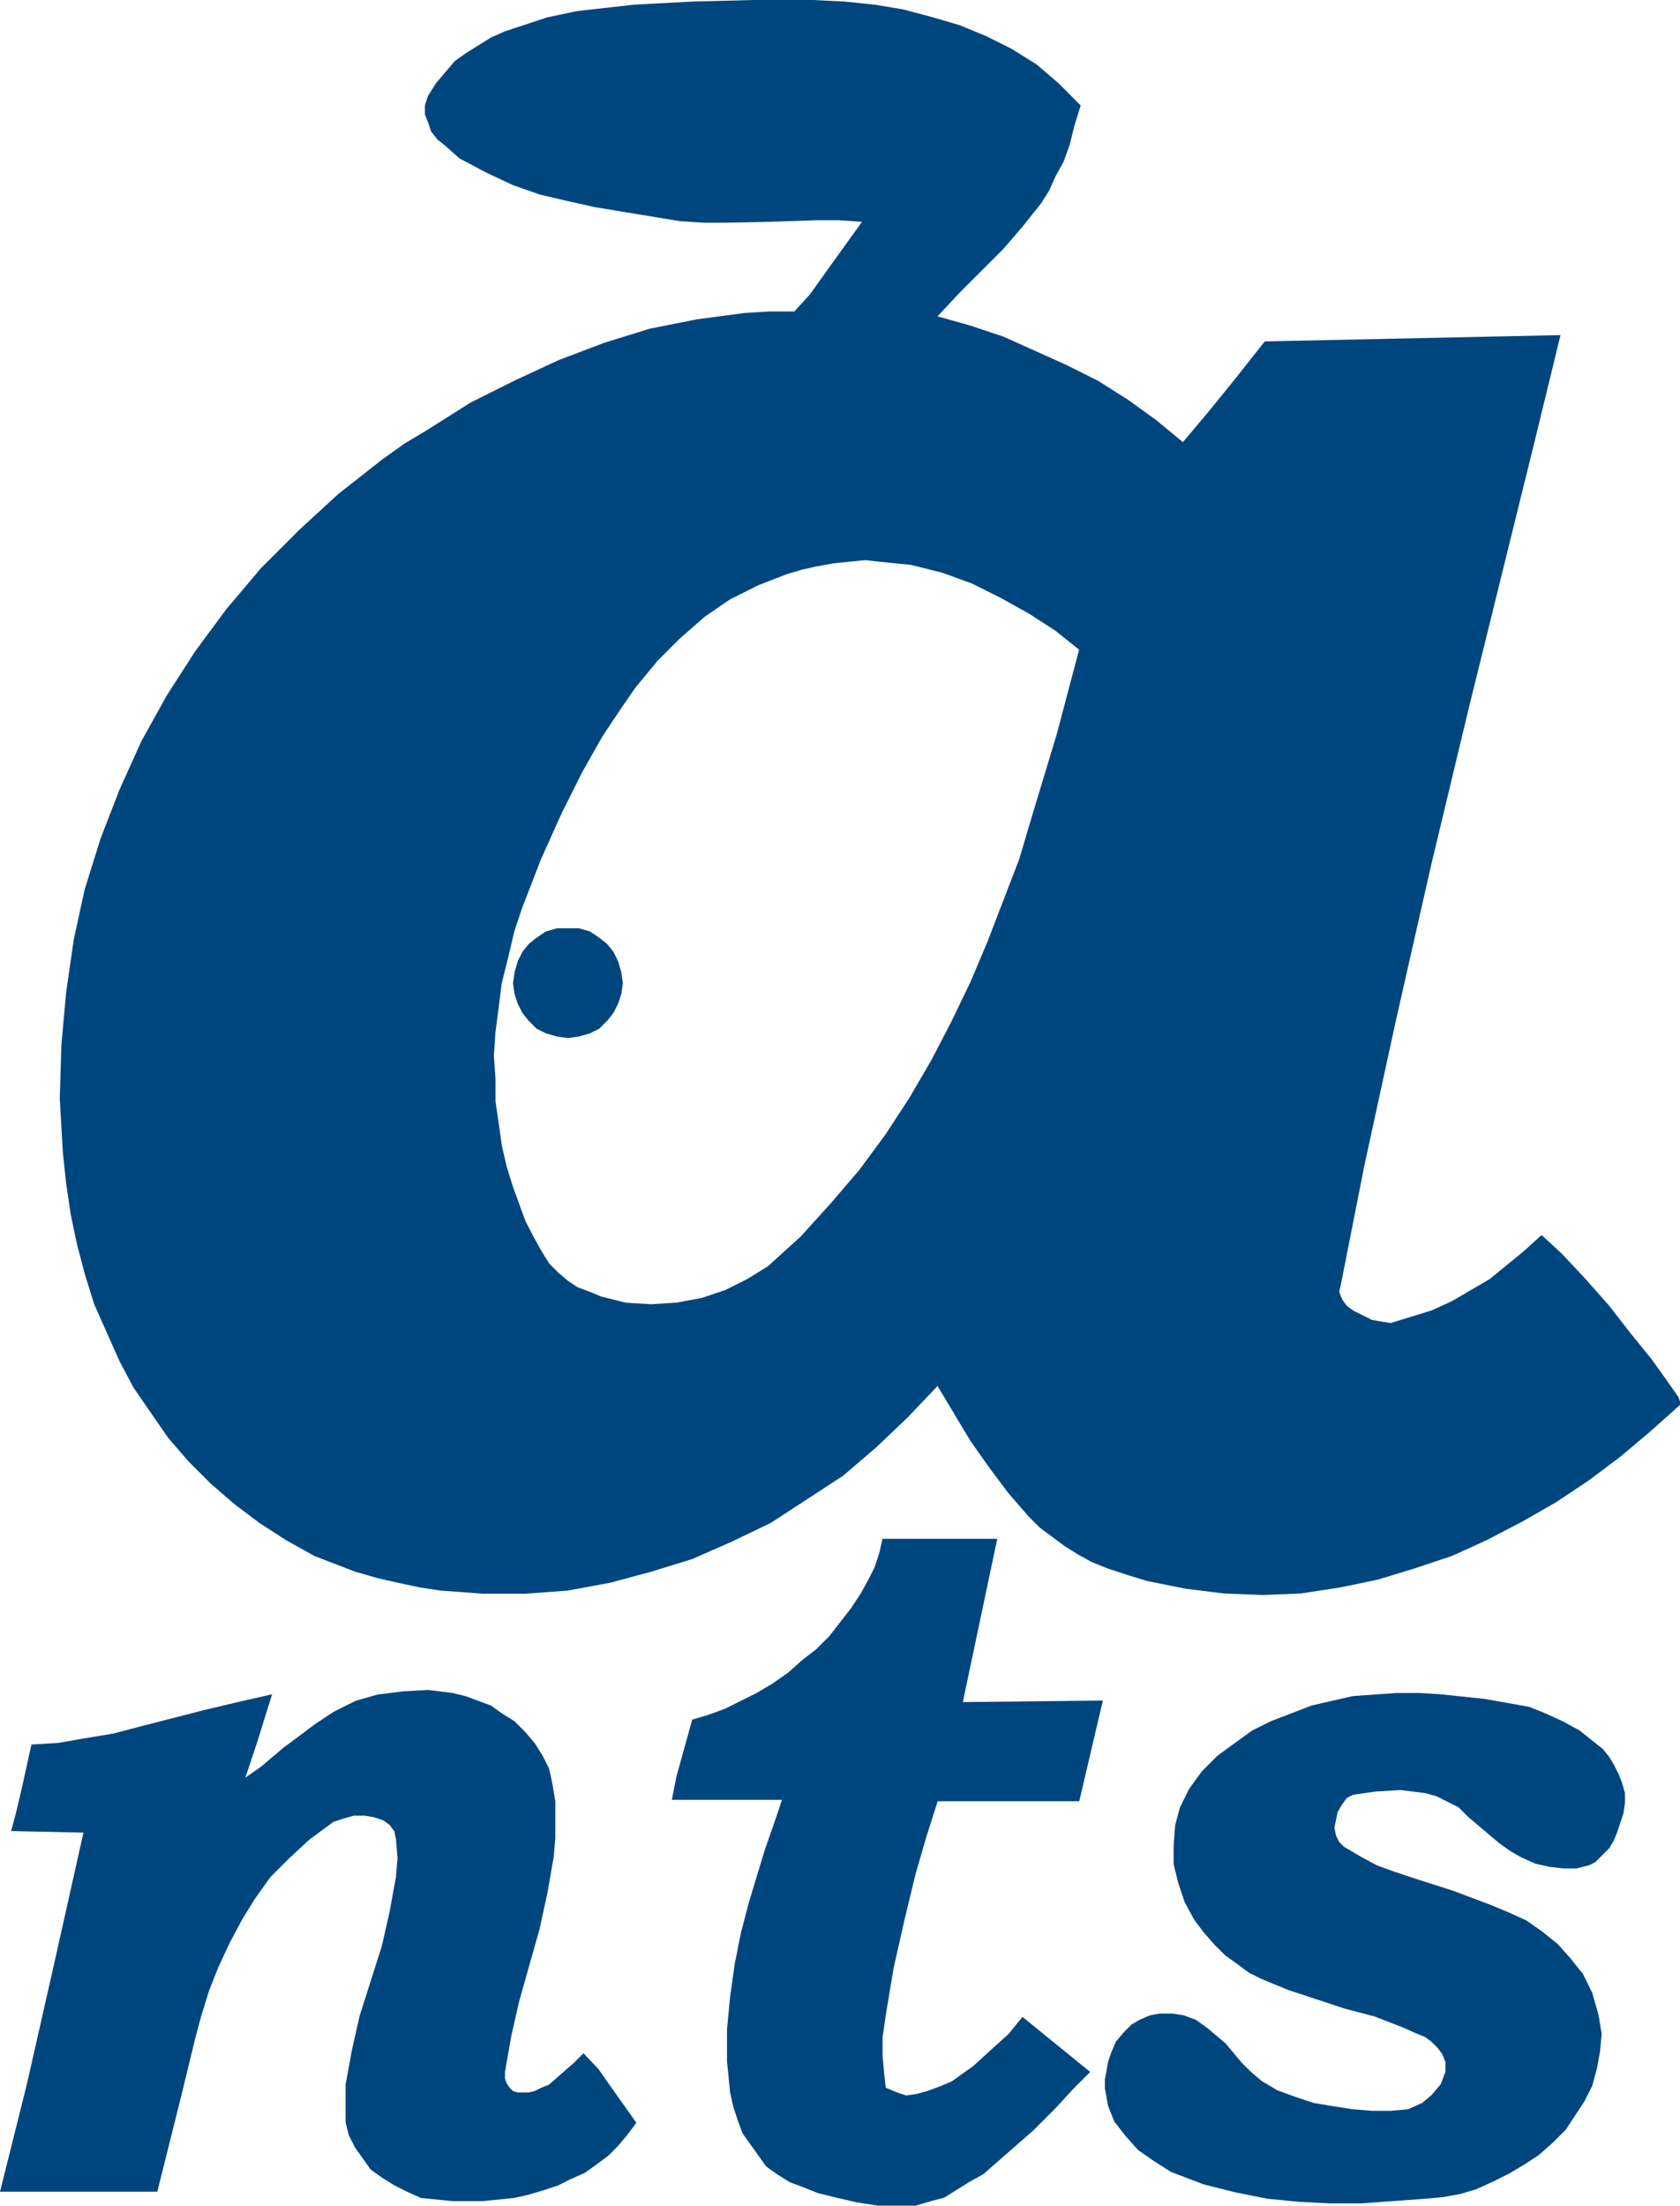
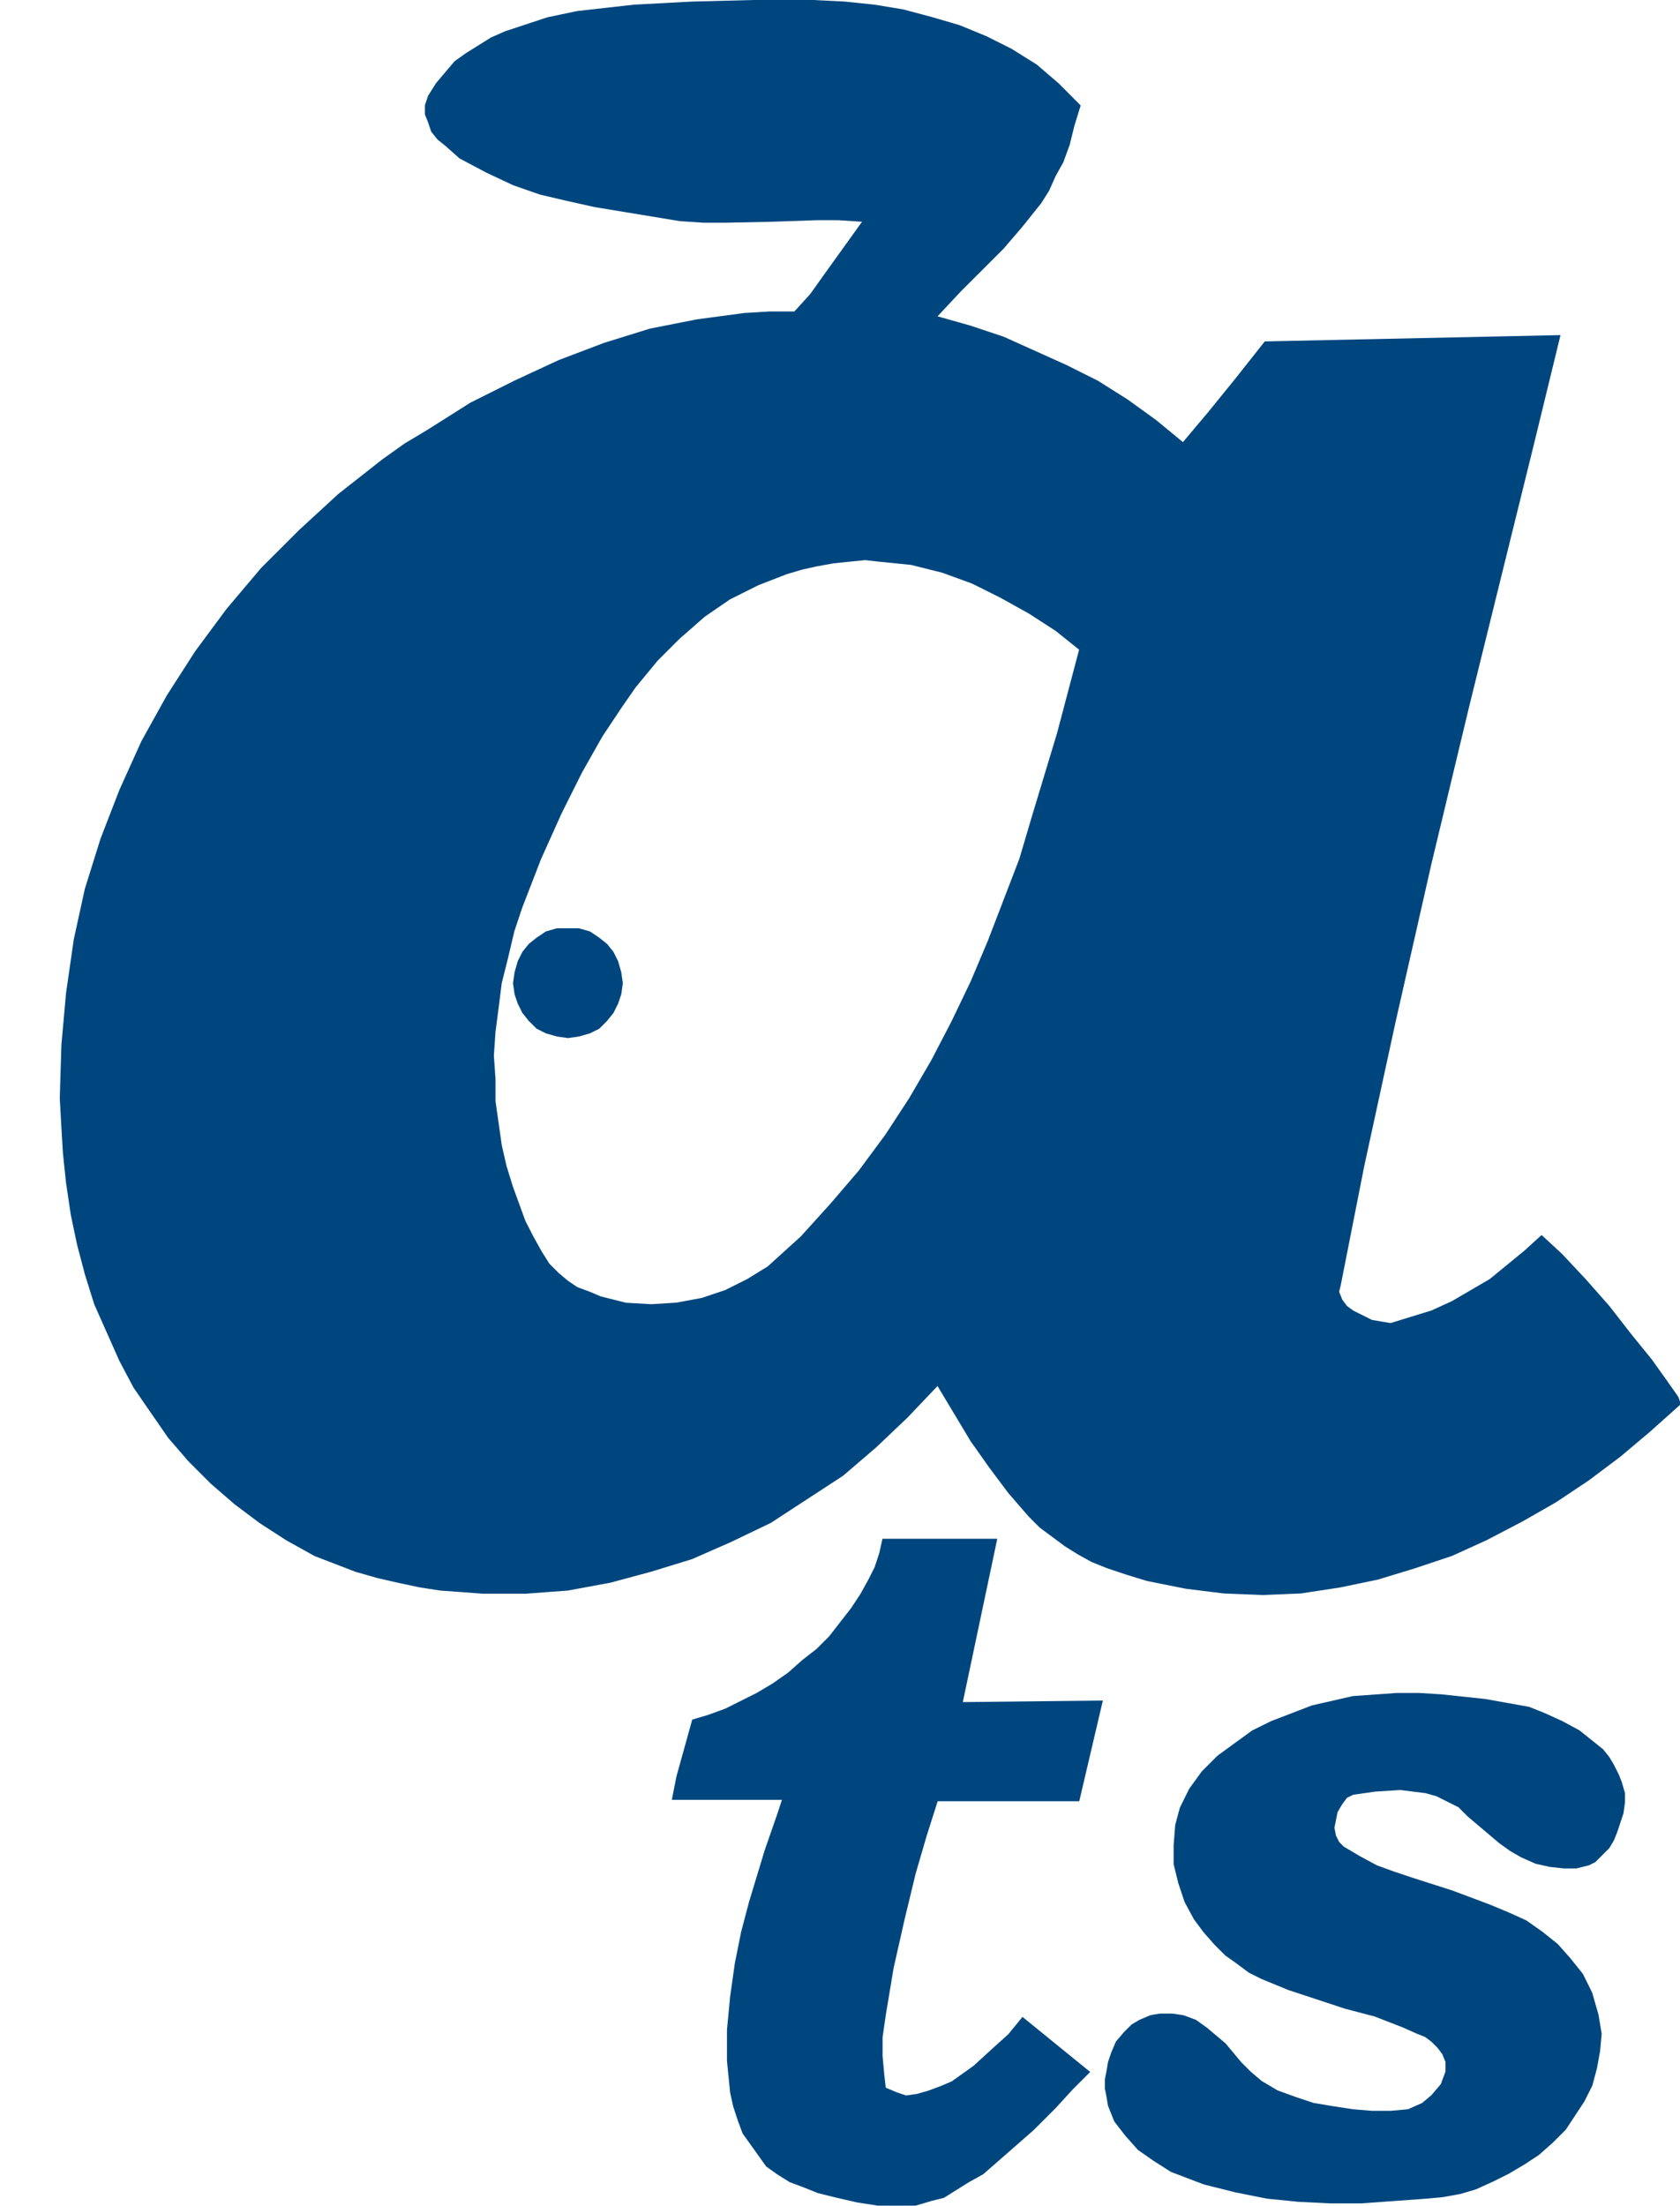
<svg xmlns="http://www.w3.org/2000/svg" width="71.981" height="94.491" viewBox="0 0 71.981 94.491">
  <g id="グループ_9" data-name="グループ 9" transform="translate(0 -75)">
    <g id="グループ_8" data-name="グループ 8" transform="translate(0 75)">
      <path id="パス_25" data-name="パス 25" d="M115.781,244.5l-.135.607-.2.607-.27.539-.337.607-.4.607-.472.607-.472.607-.539.539-.607.472-.607.539-.674.472-.674.4-.674.337-.674.337-.742.27-.674.2-.674,2.426-.2,1.011h4.718l-.2.607-.539,1.55-.674,2.224-.337,1.281-.27,1.348-.2,1.416-.135,1.415v1.348l.067.674.067.674.135.607.2.607.2.539.337.472.337.471.337.472.472.337.539.337.539.2.674.269.809.2.876.2.876.135H117.2l.674-.2.539-.135.539-.337.539-.337.607-.337,1.079-.943,1.078-.944.944-.944.741-.809.741-.741-2.9-2.359-.607.741-.674.607-.809.741-.943.674-.472.2-.539.2-.472.135-.472.068-.4-.135-.472-.2-.067-.607-.067-.742v-.809l.135-.944.337-2.022.472-2.09.472-1.955.472-1.618.472-1.483h6.066l1.011-4.313-6,.067L120.7,244.5Z" transform="translate(-77.971 -178.585)" fill="#00467e" />
      <path id="パス_26" data-name="パス 26" d="M188.036,269l-.944.067-.944.067-.876.2-.876.2-.876.337-.876.337-.809.4-.741.539-.741.539-.674.674-.539.742-.4.809-.2.742-.068.876v.809l.2.809.27.809.4.741.4.539.472.539.472.471.472.337.539.4.539.269,1.146.472,1.213.4,1.213.4,1.281.337,1.213.472.607.27.337.135.27.2.27.27.2.27.135.337v.4l-.2.539-.4.472-.4.337-.607.27-.741.067h-.809l-.809-.067-.876-.135-.809-.135-.809-.27-.741-.27-.674-.4-.472-.4-.4-.4-.674-.809-.4-.337-.4-.337-.472-.337-.539-.2-.472-.068h-.539l-.4.068-.472.2-.337.2-.337.337-.337.4-.2.472-.135.4-.067.4-.067.337v.4l.067.337.067.4.27.674.472.607.539.607.674.471.741.472,1.415.539,1.348.337,1.348.27,1.348.135,1.348.067h1.348l2.763-.2.741-.068.742-.135.674-.2.741-.337.674-.337.674-.4.607-.4.607-.539.539-.539.4-.607.4-.607.337-.674.2-.742.135-.741.067-.742-.135-.809-.269-.944-.4-.809-.539-.674-.539-.607-.674-.539-.674-.472-.741-.337-.809-.337-1.618-.607-1.685-.539-.809-.27-.741-.27-.741-.4-.674-.4-.2-.2-.135-.27-.067-.337.067-.337.068-.337.2-.337.2-.27.27-.135.944-.135,1.078-.067.539.067.539.067.472.135.4.2.539.27.4.4.876.741.472.4.472.337.472.27.607.27.607.135.607.067h.539l.539-.135.27-.135.2-.2.2-.2.2-.2.2-.337.135-.337.27-.809.067-.471v-.4l-.135-.472-.135-.337-.2-.4-.2-.337-.27-.337-.337-.27-.674-.539-.742-.4-.741-.337-.674-.27-1.887-.337-1.887-.2L188.98,269Z" transform="translate(-128.187 -196.48)" fill="#00467e" />
-       <path id="パス_27" data-name="パス 27" d="M17.254,268.568l-1.078.135-.472.135-.472.135-.944.472-.809.539-.809.607-.539.4-.472.4-.472.4-.674.471.539-1.617.27-.876.337-1.078-1.483.337-1.415.337-2.629.674-1.281.337-1.213.2-1.146.2-1.146.068-.4,1.82-.27,1.145-.2.742,3.1.067-1.281,5.729-1.146,5.055L0,290H6.74l.539-2.157.539-2.157.539-2.224.27-1.011.337-1.079.4-1.011.472-1.011.539-1.011.539-.876.674-.944.809-.808.876-.809,1.011-.741.4-.135.472-.135h.472l.4.067.4.135.27.2.2.27.067.337.067.809-.067.808-.135.742-.135.741-.337,1.483-.472,1.483-.472,1.483-.337,1.483-.135.741-.135.741v1.618l.135.539.27.539.337.472.337.472.472.337.539.337.539.27.607.27,1.348.135h1.281l1.348-.135.607-.135.674-.2.607-.2.539-.27.607-.27.472-.337.539-.4.4-.4.4-.472.4-.539-1.146-1.618-.472-.674L25,284.069l-.4.4-.539.472-.539.472-.337.135-.27.135-.27.067h-.472l-.2-.067-.135-.135-.135-.2-.067-.2v-.27l.27-1.55.337-1.483.876-3.1.337-1.55.27-1.55.068-.809v-1.55l-.135-.809-.135-.607-.27-.539-.337-.539-.4-.472-.472-.472-.539-.337-.472-.337-.539-.2-.539-.2-.539-.135-.539-.067-.539-.067Z" transform="translate(0 -196.115)" fill="#00467e" />
      <path id="パス_28" data-name="パス 28" d="M31.269,39.764H30.8l-.472.135-.4.269-.337.27-.27.337-.2.4-.135.472-.067.472.067.472.135.4.2.4.27.337.337.337.4.2.472.135.472.068.472-.068.472-.135.4-.2.337-.337.27-.337.2-.4.135-.4.068-.472-.068-.472-.135-.472-.2-.4-.27-.337-.337-.27-.4-.269-.472-.135Zm2.494,16.041-.539-.135-.539-.135-.472-.2-.539-.2-.4-.27-.4-.337-.4-.4-.337-.539-.337-.607L29.45,52.3l-.27-.741-.27-.741-.27-.876-.2-.876-.135-.944-.135-.944v-.944L28.1,45.223l.068-1.011L28.3,43.2l.135-1.078.27-1.079.27-1.145.337-1.011.809-2.089L31,34.845l.876-1.753.876-1.55.808-1.213.607-.876.944-1.146.944-.944,1.078-.944,1.079-.741,1.213-.607,1.213-.472.674-.2.607-.135.741-.135.674-.068.674-.067.607.067.674.068.674.067,1.348.337L48.591,25l1.213.606,1.213.674,1.146.741,1.011.809-.944,3.572-1.079,3.572-.539,1.82-.674,1.752L49.264,40.3l-.741,1.752-.809,1.685-.876,1.685-.943,1.617-1.011,1.55-1.146,1.55-1.213,1.416-1.281,1.415-1.415,1.281-.876.539-.943.472L37,55.6l-1.079.2-1.078.067ZM39.222,0,36.594.067,34.1.2,32.887.337,31.674.472l-1.28.269-1.213.4-.607.2-.607.27-.539.337-.539.337-.472.337-.4.472-.4.472-.337.539-.135.4v.4l.135.337.135.4.27.337.337.27.607.539,1.146.607,1.146.539,1.146.4,1.146.269,1.213.27,1.213.2,2.426.4,1.011.068h.944L39.963,9.5l1.955-.067h.944l1.011.067-1.55,2.157-.674.944-.674.741H39.9l-1.078.067-1.011.135-1.011.135-1.011.2-1.011.2-1.954.607-1.955.742-1.887.876-1.887.944L25.271,18.4l-1.011.607-.944.674-1.887,1.483-1.685,1.55L18.127,24.33l-1.482,1.753L15.3,27.9l-1.213,1.887L13,31.744l-.944,2.089-.809,2.089-.674,2.157-.472,2.157L9.77,42.528l-.2,2.224L9.5,47.043l.067,1.213L9.635,49.4l.135,1.28.2,1.348.269,1.281.337,1.281.4,1.28.539,1.213.539,1.213.607,1.146.742,1.078L14.15,61.6l.876,1.011.944.944,1.011.876,1.078.809,1.146.742,1.213.674.876.337.876.337.944.27.876.2.944.2.876.135.944.067.876.067h1.82l1.82-.135,1.82-.337,1.752-.472,1.752-.539,1.685-.741,1.685-.809,1.55-1.011,1.55-1.011,1.415-1.213,1.348-1.281,1.281-1.348,1.415,2.359.808,1.145.809,1.079.876,1.011.472.472.539.4.539.4.539.337.607.337.674.27.809.269.876.27,1.685.337,1.618.2,1.685.067,1.617-.067L64.362,68l1.617-.337,1.55-.472,1.618-.539,1.483-.674,1.55-.809,1.415-.809,1.416-.944,1.348-1.011,1.281-1.079,1.281-1.146v-.135l-.067-.2-.472-.674-.674-.943-.876-1.079-.944-1.213-1.011-1.145-1.011-1.079-.876-.809-.741.674-.742.607-.741.607-.809.472-.809.472-.876.4-.876.27-.876.27-.4-.067-.4-.068-.4-.2-.4-.2-.27-.2-.2-.269-.135-.337.067-.269,1.011-5.122,1.348-6.2L68.271,37l1.617-6.74,2.763-11.188L73.8,14.355l-12.671.27-1.28,1.618L58.7,17.658l-1.078,1.281-1.146-.944-1.213-.876-1.281-.809-1.348-.674-1.348-.607-1.348-.607-1.415-.472-1.415-.4,1.011-1.079.944-.943.876-.876.809-.943.809-1.011.337-.539.27-.607.337-.607.27-.742.2-.809.27-.876L52.3,3.572l-.943-.809-1.079-.674L49.2,1.55l-1.146-.472L46.905.741,45.625.4,44.412.2,43.131.067,41.783,0Z" transform="translate(-6.939)" fill="#00467e" />
    </g>
  </g>
</svg>